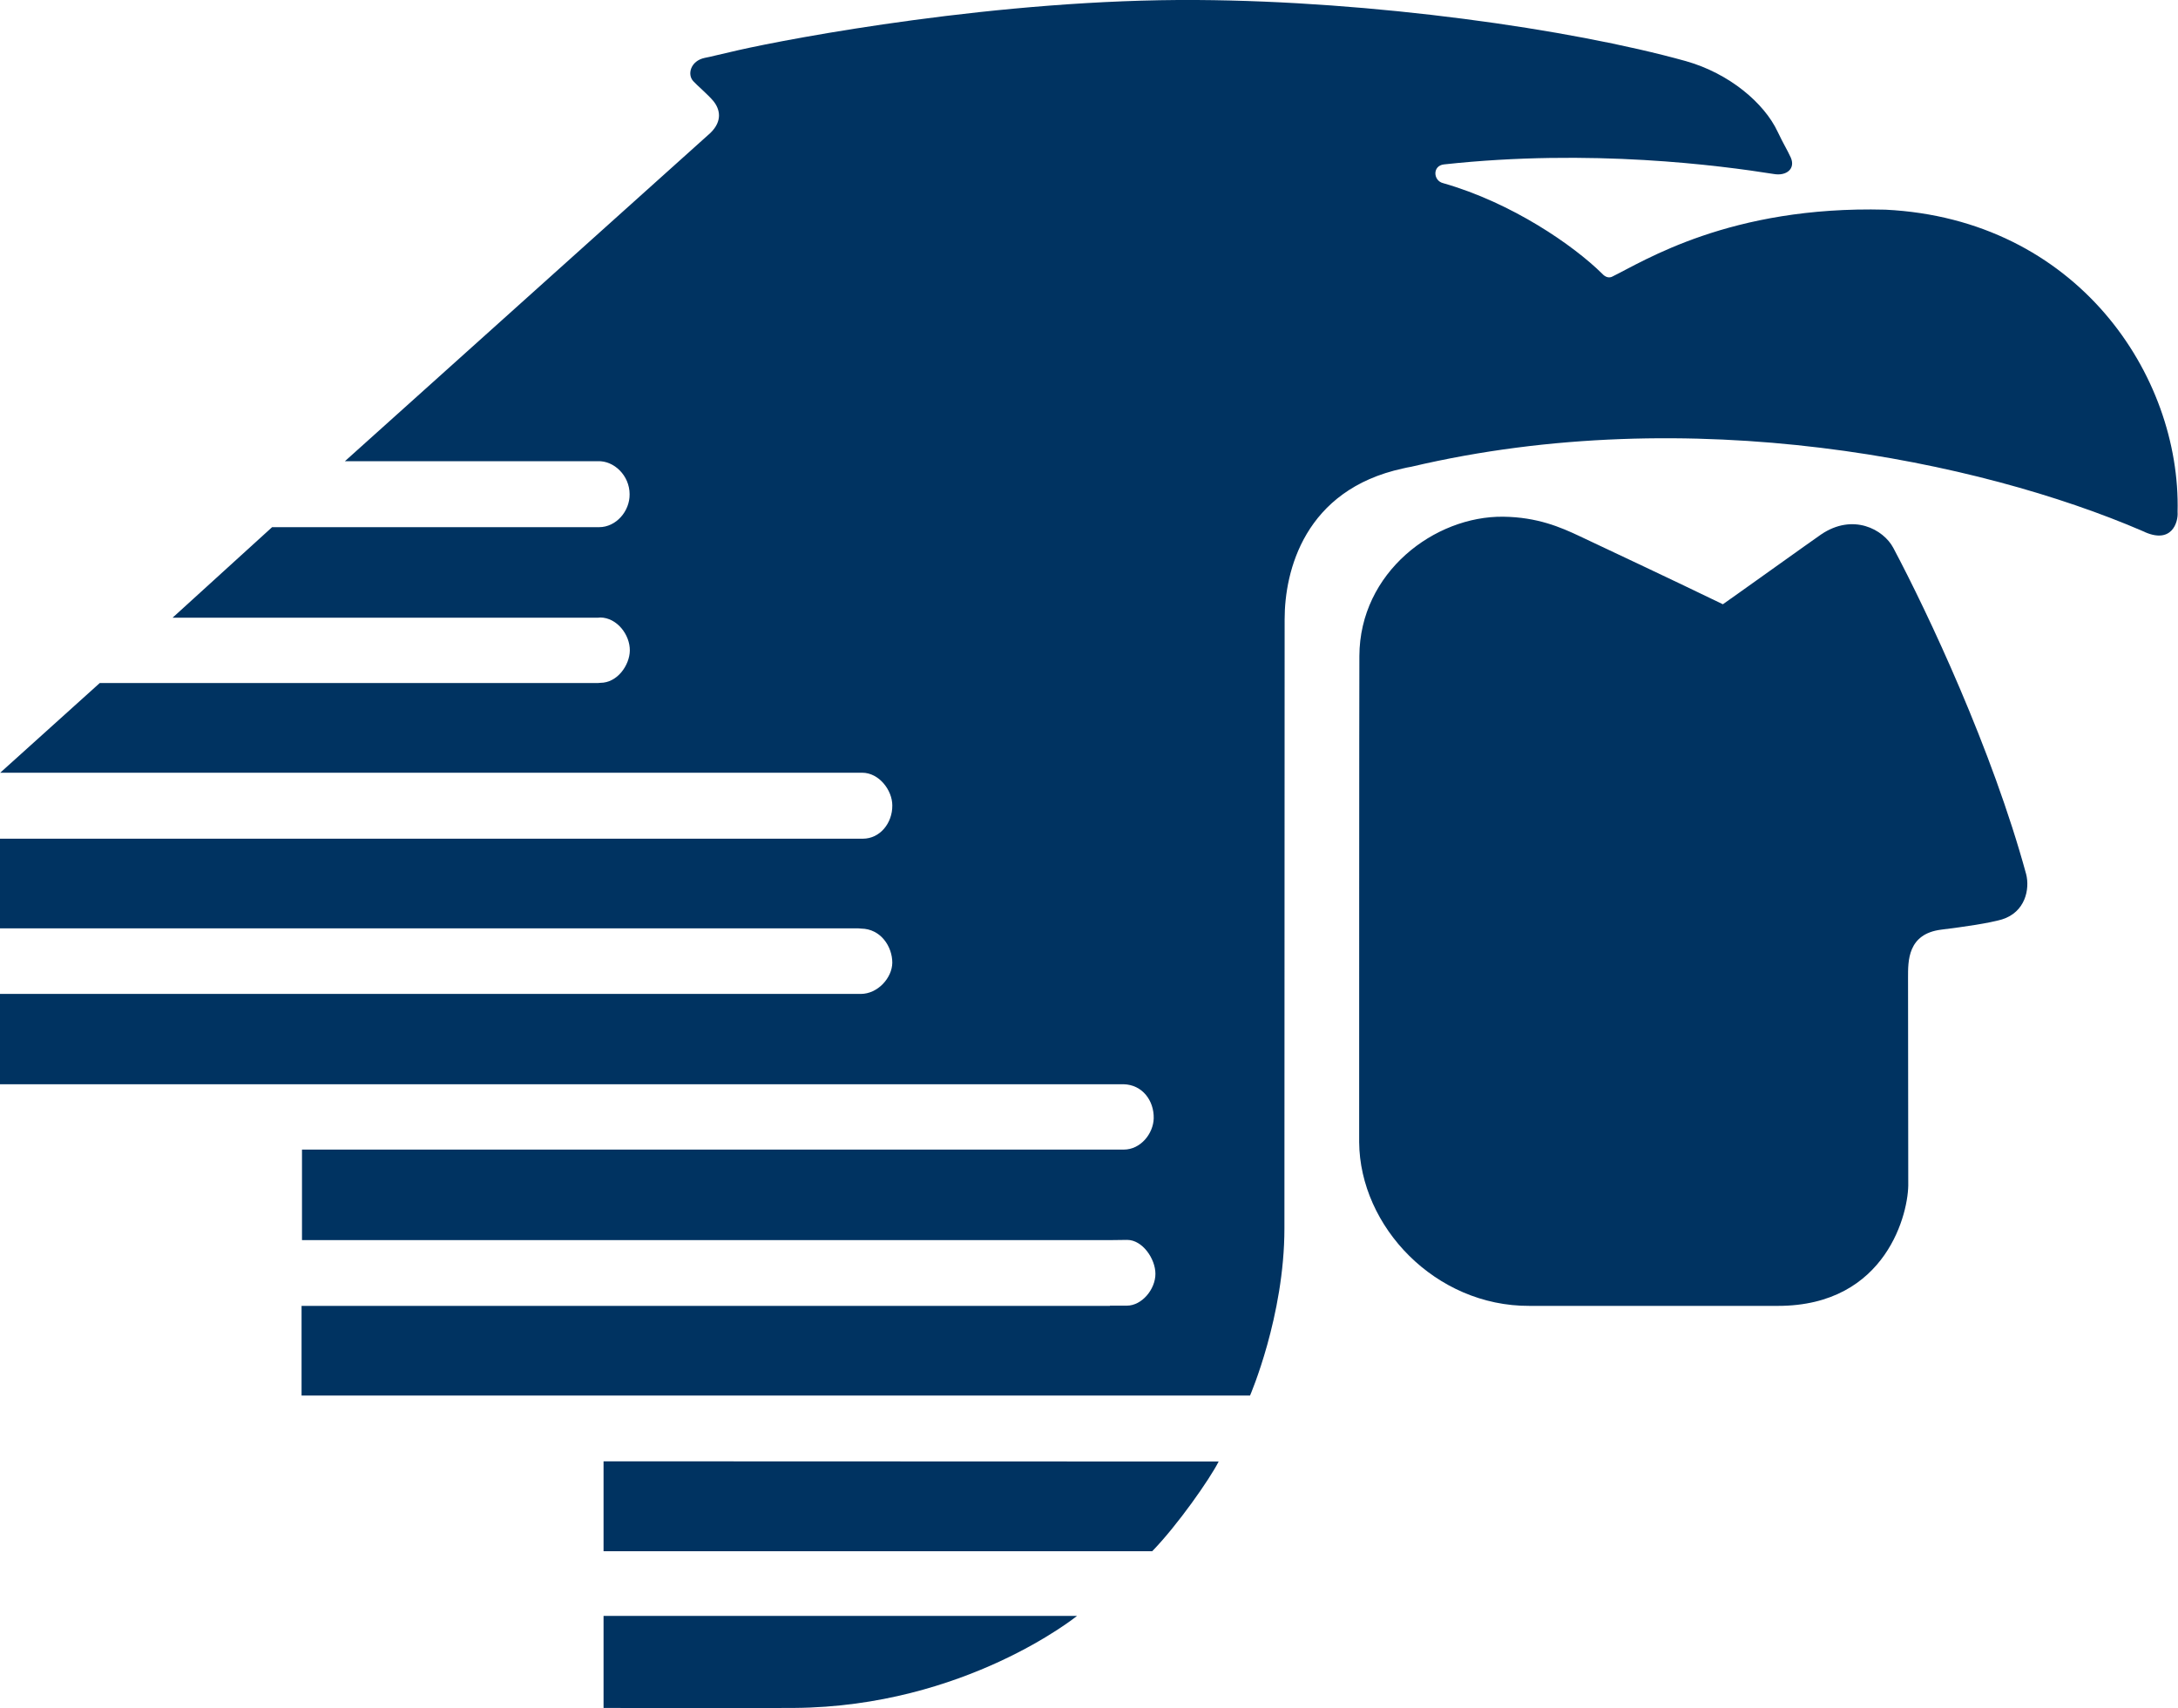
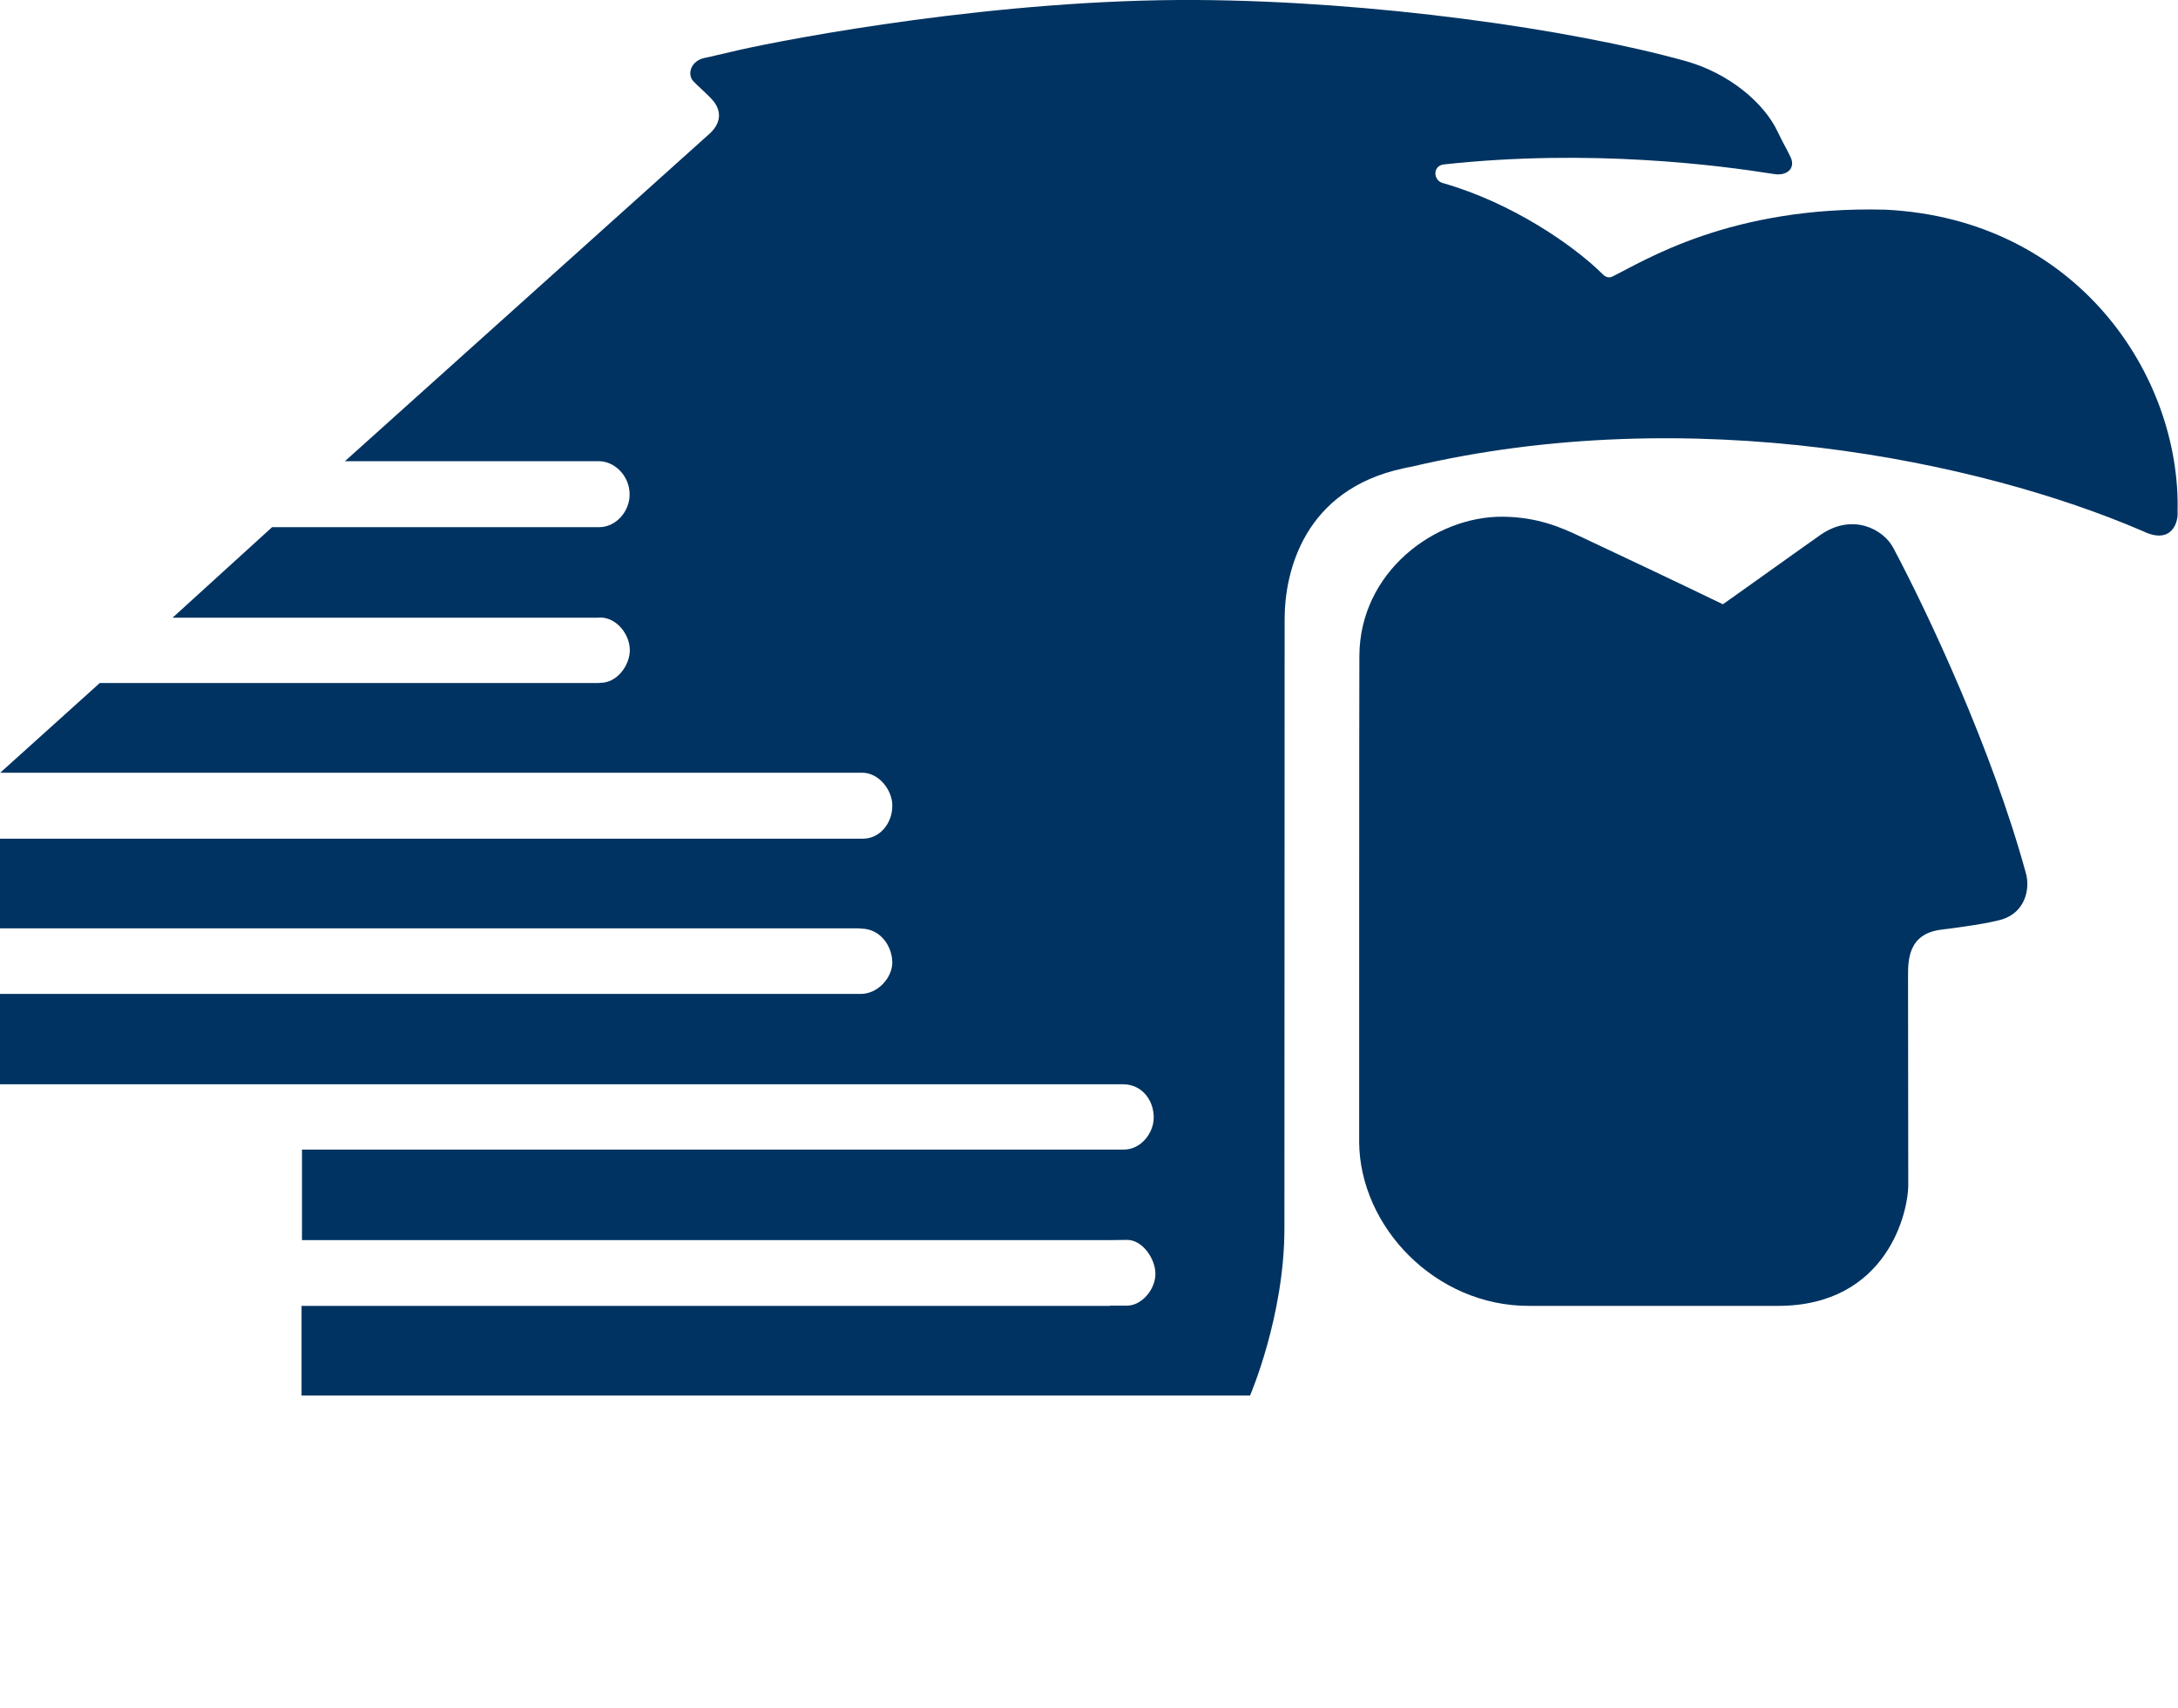
<svg xmlns="http://www.w3.org/2000/svg" version="1.1" x="0px" y="0px" viewBox="0 0 101.98 80" style="enable-background:new 0 0 101.98 80;" xml:space="preserve">
  <style type="text/css">
	.st0{fill:#003361;}
</style>
  <g id="Layer_2">
</g>
  <g id="Layer_1">
    <g>
      <path class="st0" d="M70.39,24.2c1.59,0.02,2.68,0.49,3.57,0.91c1.84,0.87,4,1.88,6.71,3.19c0,0.01,4.36-3.11,4.6-3.27    c1.49-1.01,2.92-0.24,3.38,0.63c1.63,3.07,4.63,9.45,6.22,15.28c0.18,0.7-0.04,1.78-1.13,2.12c-0.63,0.18-1.72,0.34-2.85,0.48    c-1.58,0.2-1.55,1.48-1.55,2.25c0,0.96,0.01,7.39,0.01,9.6c0.04,1.35-0.99,5.77-6.1,5.77c-0.34,0-11.69,0-11.64,0    c-4.4,0.02-7.94-3.71-7.97-7.67c0-2.6,0-20.73,0.01-22.76C63.66,26.8,67.18,24.16,70.39,24.2L70.39,24.2z" />
      <path class="st0" d="M51.97,61.16H14.12v4.2h44.41c0,0,1.61-3.72,1.61-7.83c0-0.22,0.01-28.53,0.01-28.53    c0-2.25,0.92-6.06,5.54-7.06c0.13-0.03,0.26-0.06,0.39-0.08c13.11-3.09,26.61-0.28,34.24,3.01c1.37,0.67,1.68-0.42,1.64-0.89    c0.16-6.41-4.72-13.72-13.68-14.16C81,9.63,76.96,12.24,75.48,12.96c-0.13,0.06-0.3,0.04-0.47-0.15    c-1.34-1.32-4.21-3.31-7.43-4.23c-0.48-0.11-0.52-0.82,0.03-0.88c6.89-0.75,12.93,0.05,15.45,0.45c0.58,0.1,1.02-0.24,0.79-0.77    c-0.19-0.41-0.32-0.59-0.62-1.22c-0.62-1.32-2.24-2.72-4.3-3.3C73.5,1.35,64.27,0.05,56.05,0C46.8-0.06,37.04,1.79,34.57,2.35    C33.98,2.48,33.15,2.69,33,2.71c-0.67,0.14-0.83,0.78-0.54,1.09c0.18,0.2,0.69,0.63,0.94,0.93c0.31,0.38,0.44,0.93-0.13,1.49    L16.15,21.6h11.71h0.13c0.76-0.03,1.49,0.67,1.49,1.55c0.01,0.79-0.63,1.54-1.43,1.54h-0.09H12.74l-4.66,4.24H28l0.11-0.01    c0.78,0.01,1.39,0.81,1.38,1.55c-0.01,0.68-0.58,1.51-1.38,1.51l-0.12,0.01H4.67l-4.66,4.2h40.23l0.13,0    c0.79,0,1.41,0.82,1.41,1.53c0.01,0.82-0.57,1.56-1.38,1.56h-0.11H0v4.2h40.2l0.12,0.01c0.92,0.01,1.46,0.84,1.46,1.6    c-0.01,0.71-0.68,1.46-1.48,1.46H40.2H0v4.23h52.48h0.13c0.88,0.02,1.43,0.77,1.41,1.6c-0.02,0.71-0.61,1.46-1.4,1.46H52.5H14.14    v4.24h37.84l0.8-0.01c0.71,0,1.32,0.88,1.32,1.59c0,0.72-0.63,1.49-1.34,1.49H51.97L51.97,61.16z" />
-       <path class="st0" d="M28.26,75.68l0,4.31c0,0,5.69,0.02,8.93,0c8-0.06,13.24-4.31,13.24-4.31H28.26L28.26,75.68z" />
-       <path class="st0" d="M28.26,68.44l0,4.21h25.69c1.18-1.21,2.71-3.4,3.11-4.2L28.26,68.44L28.26,68.44z" />
    </g>
  </g>
</svg>